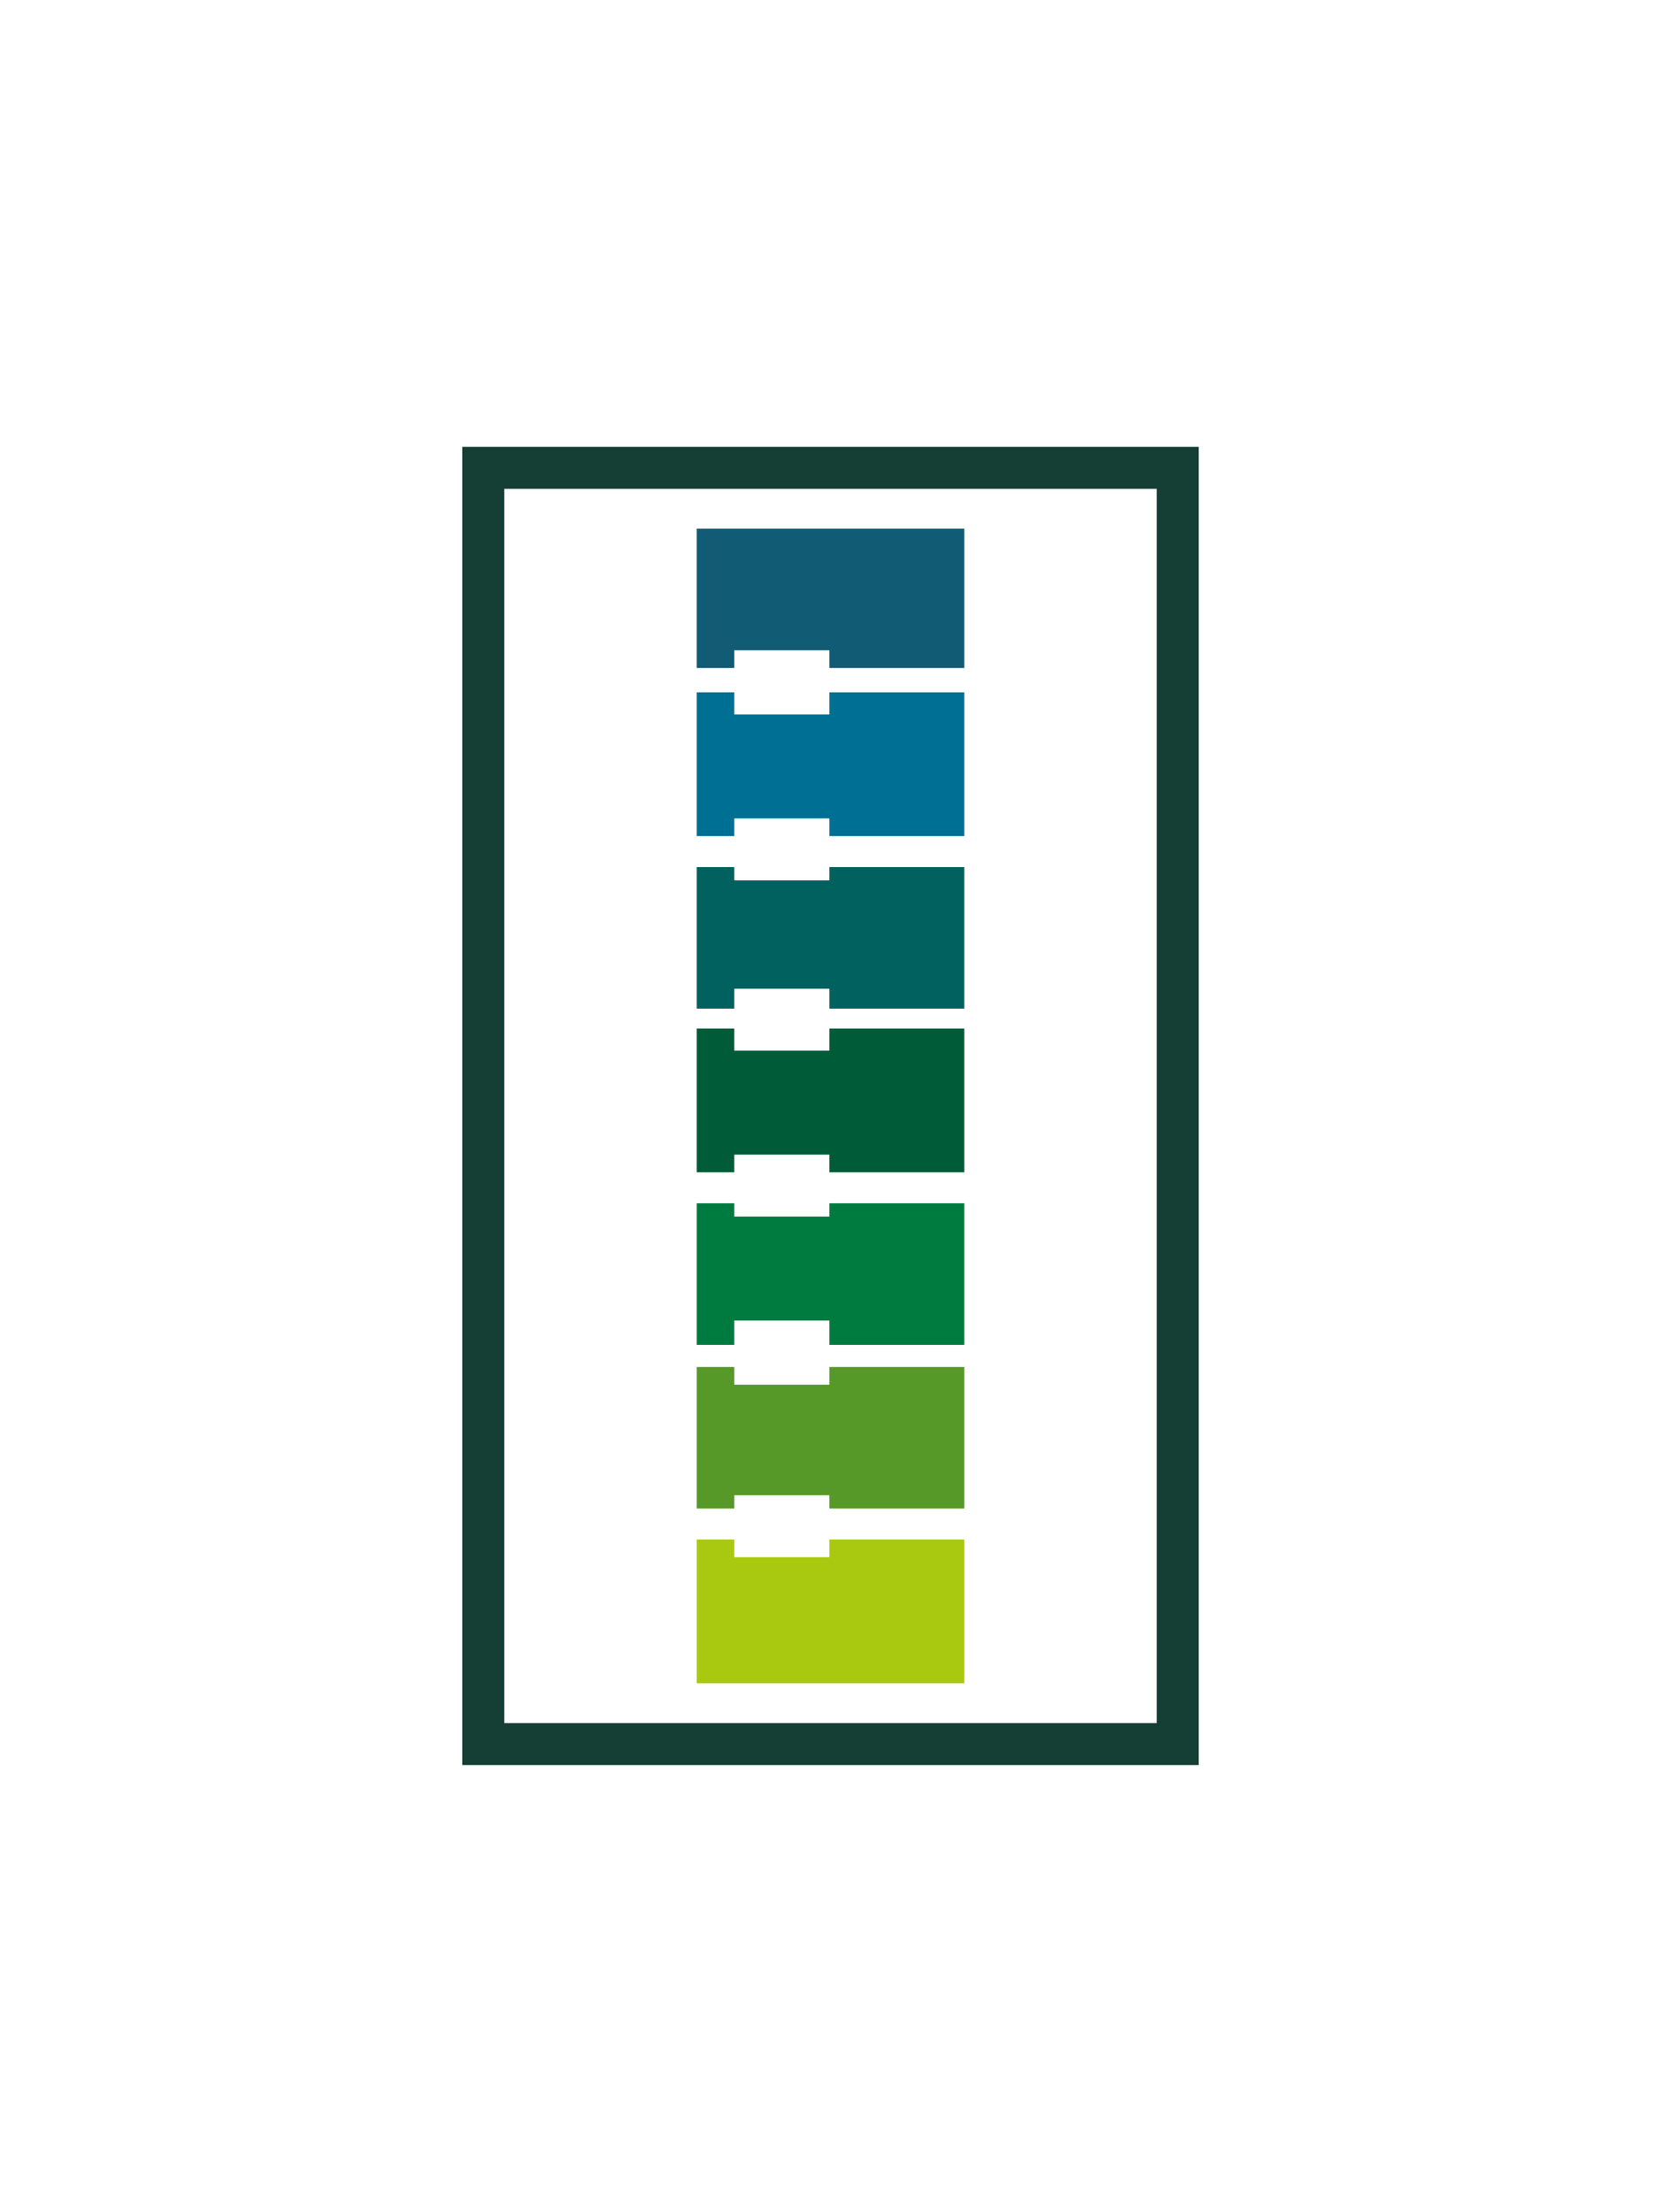
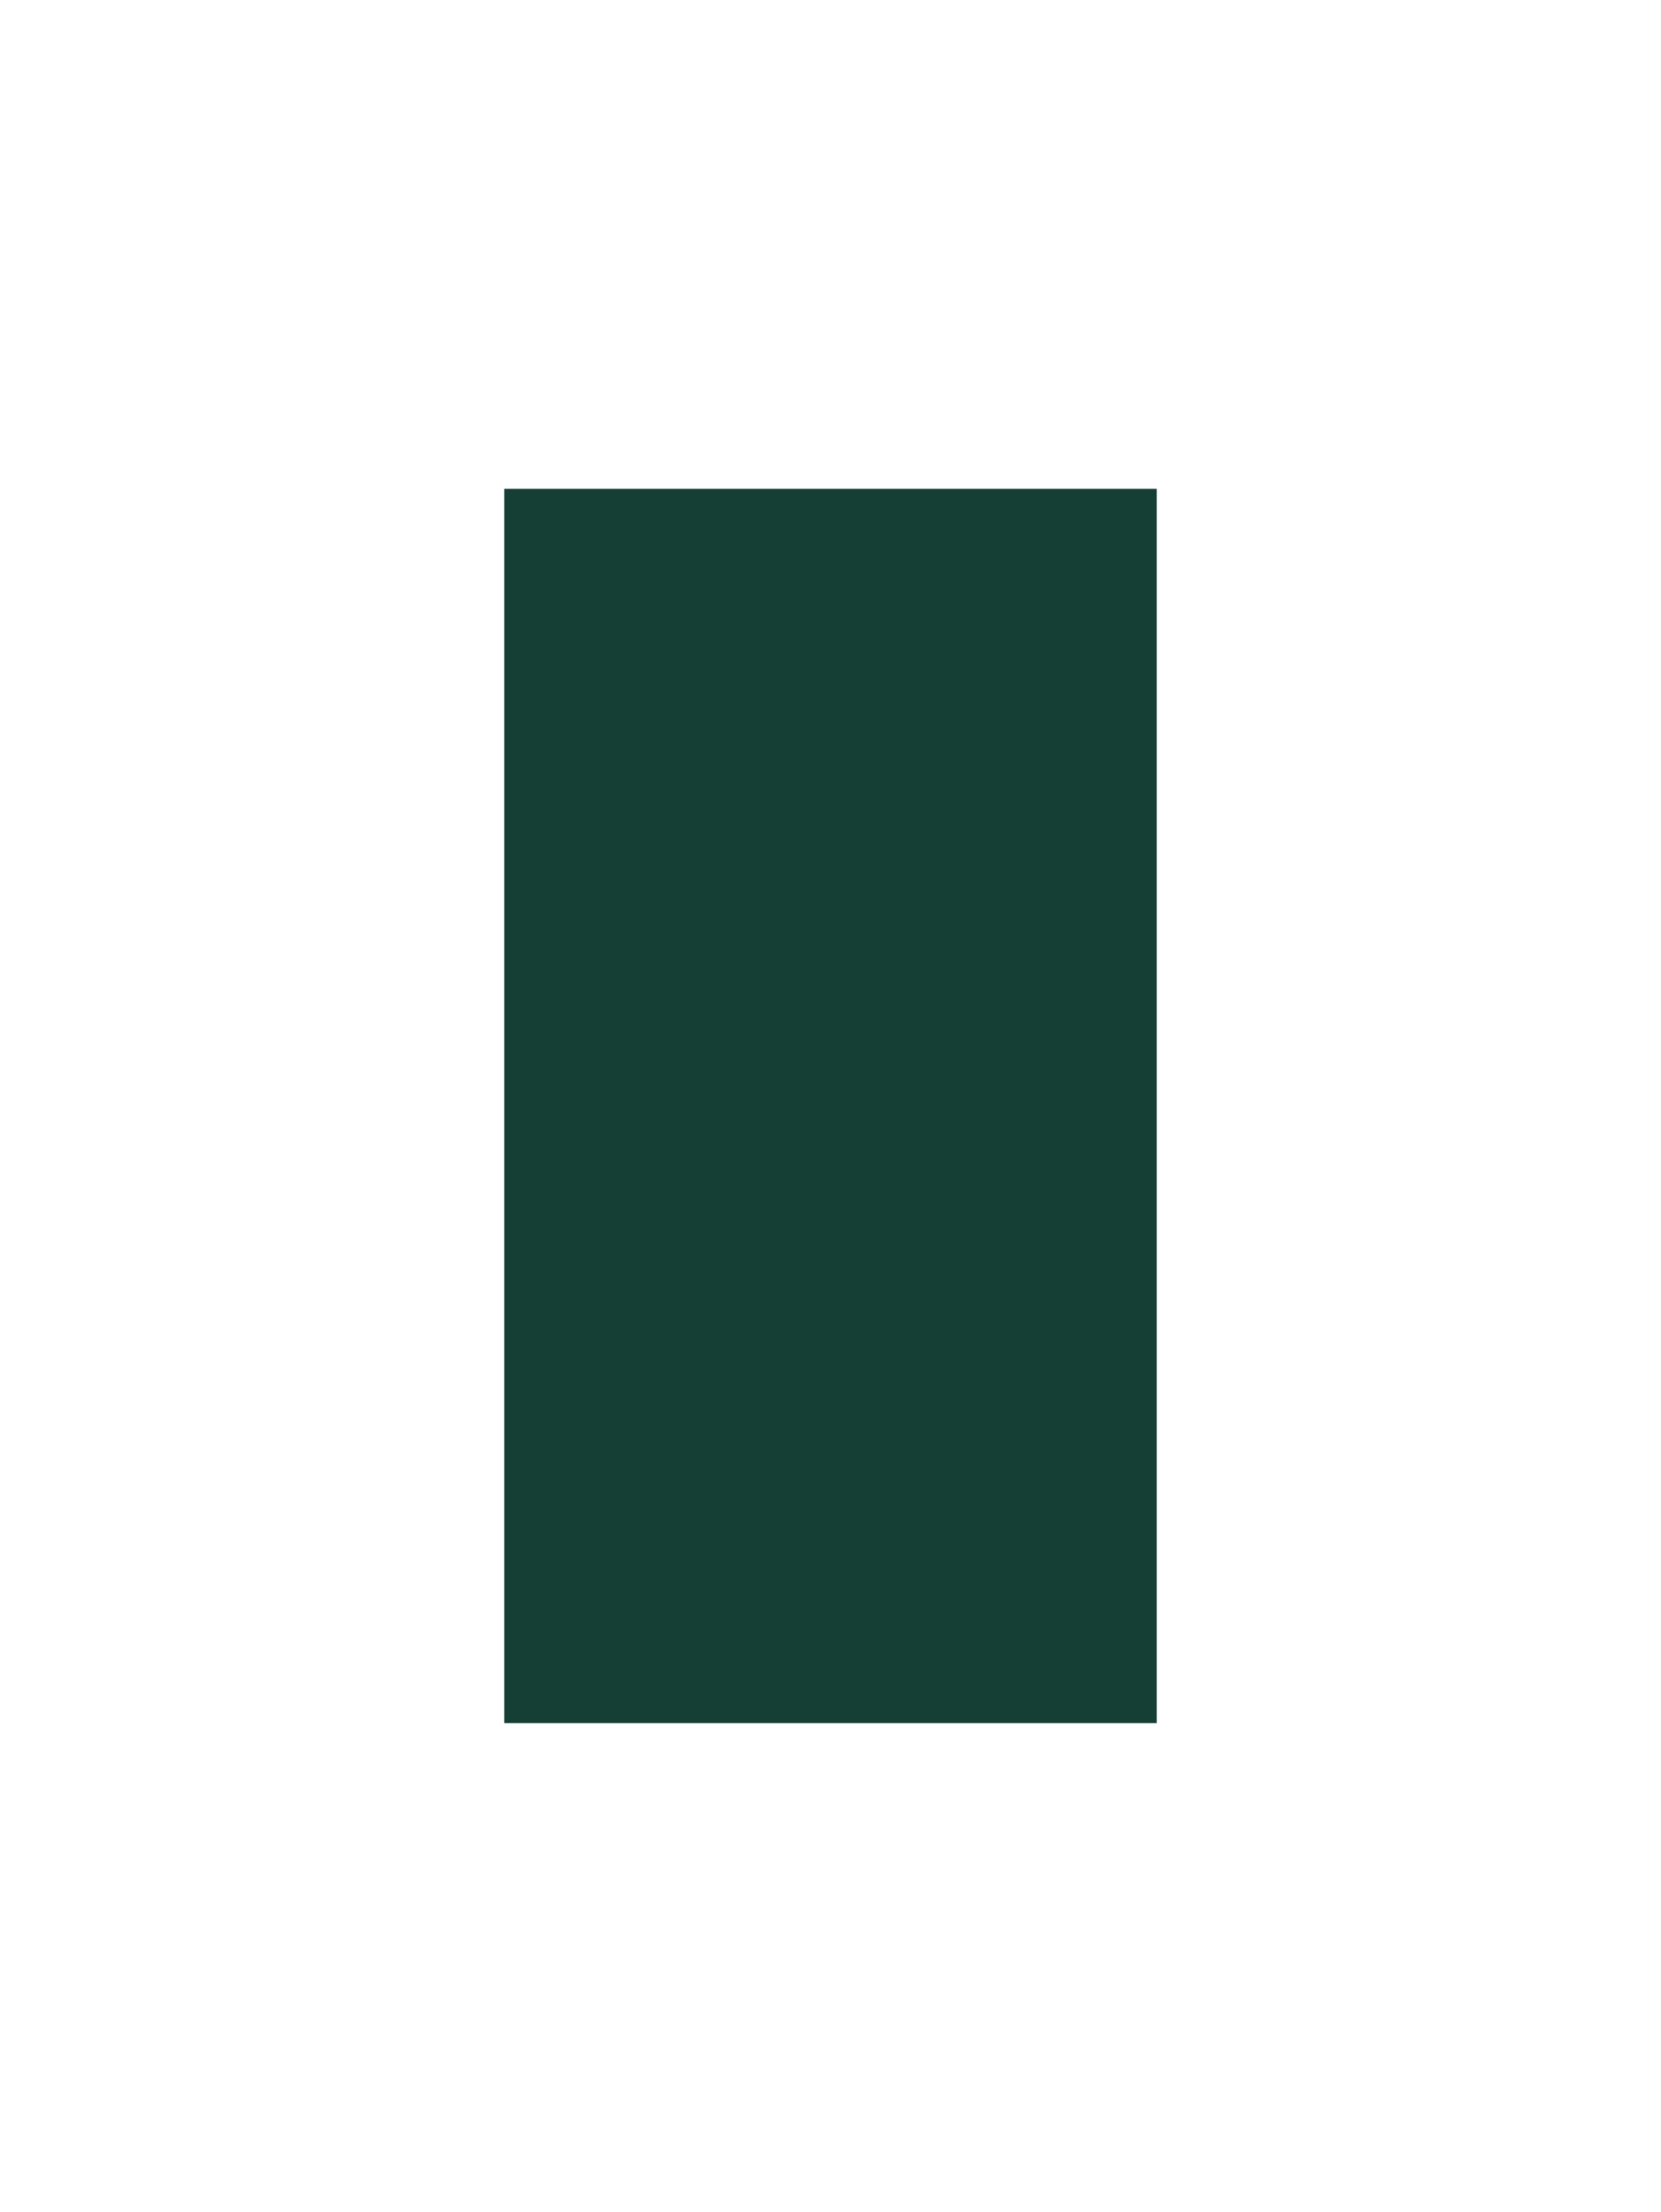
<svg xmlns="http://www.w3.org/2000/svg" id="Camada_1" version="1.1" viewBox="0 0 75.1 100">
  <defs>
    <style>
      .st0 {
        fill: #579928;
      }

      .st1 {
        fill: #005c38;
      }

      .st2 {
        fill: #a9c810;
      }

      .st3 {
        fill: #006f94;
      }

      .st4 {
        fill: #153e35;
      }

      .st5 {
        fill: #125b74;
      }

      .st6 {
        fill: #007b3f;
      }

      .st7 {
        fill: #00615e;
      }
    </style>
  </defs>
  <g>
    <polygon class="st5" points="31.5 30.2 33.2 30.2 33.2 29.4 37.5 29.4 37.5 30.2 43.6 30.2 43.6 23.9 31.5 23.9 31.5 30.2" />
    <polygon class="st3" points="33.2 32.3 33.2 31.3 31.5 31.3 31.5 37.8 33.2 37.8 33.2 37 37.5 37 37.5 37.8 43.6 37.8 43.6 31.3 37.5 31.3 37.5 32.3 33.2 32.3" />
    <polygon class="st7" points="33.2 39.8 33.2 39.2 31.5 39.2 31.5 45.6 33.2 45.6 33.2 44.7 37.5 44.7 37.5 45.6 43.6 45.6 43.6 39.2 37.5 39.2 37.5 39.8 33.2 39.8" />
-     <polygon class="st1" points="33.2 47.5 33.2 46.5 31.5 46.5 31.5 53 33.2 53 33.2 52.2 37.5 52.2 37.5 53 43.6 53 43.6 46.5 37.5 46.5 37.5 47.5 33.2 47.5" />
-     <polygon class="st2" points="33.2 70.4 33.2 69.6 31.5 69.6 31.5 76.1 43.6 76.1 43.6 69.6 37.5 69.6 37.5 70.4 33.2 70.4" />
    <polygon class="st0" points="33.2 62.6 33.2 61.8 31.5 61.8 31.5 68.2 33.2 68.2 33.2 67.6 37.5 67.6 37.5 68.2 43.6 68.2 43.6 61.8 37.5 61.8 37.5 62.6 33.2 62.6" />
    <polygon class="st6" points="33.2 55 33.2 54.4 31.5 54.4 31.5 60.8 33.2 60.8 33.2 59.7 37.5 59.7 37.5 60.8 43.6 60.8 43.6 54.4 37.5 54.4 37.5 55 33.2 55" />
  </g>
-   <path class="st4" d="M54.2,79.8H20.9V20.2h33.3v59.6ZM22.8,77.9h29.5V22.1h-29.5v56-.2Z" />
+   <path class="st4" d="M54.2,79.8H20.9V20.2v59.6ZM22.8,77.9h29.5V22.1h-29.5v56-.2Z" />
</svg>